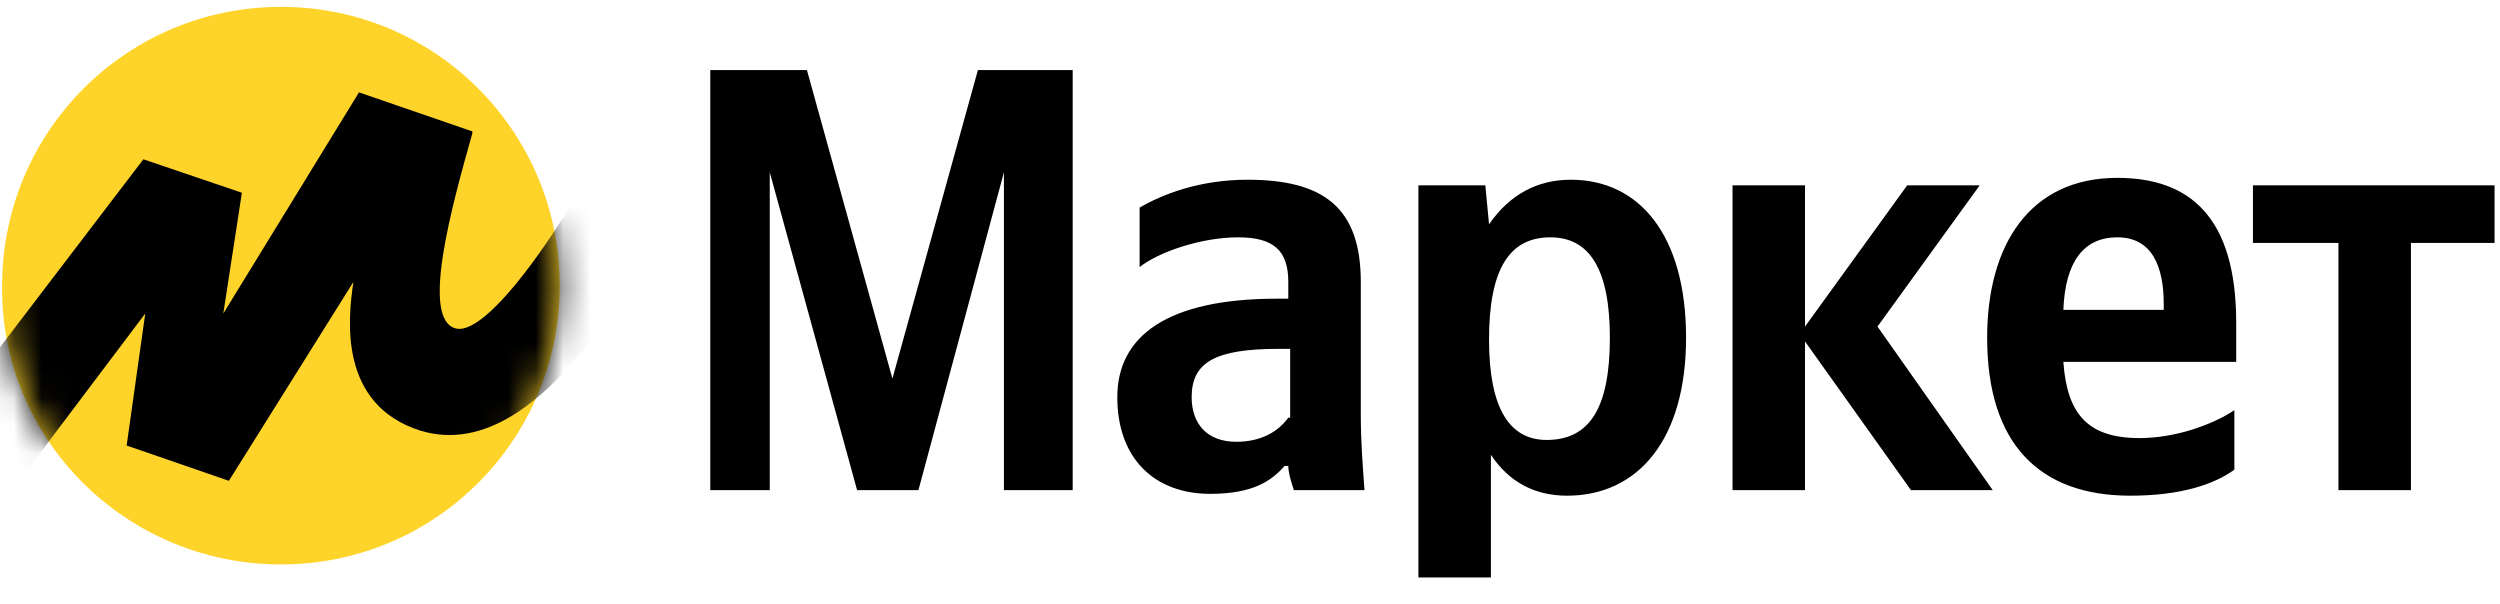
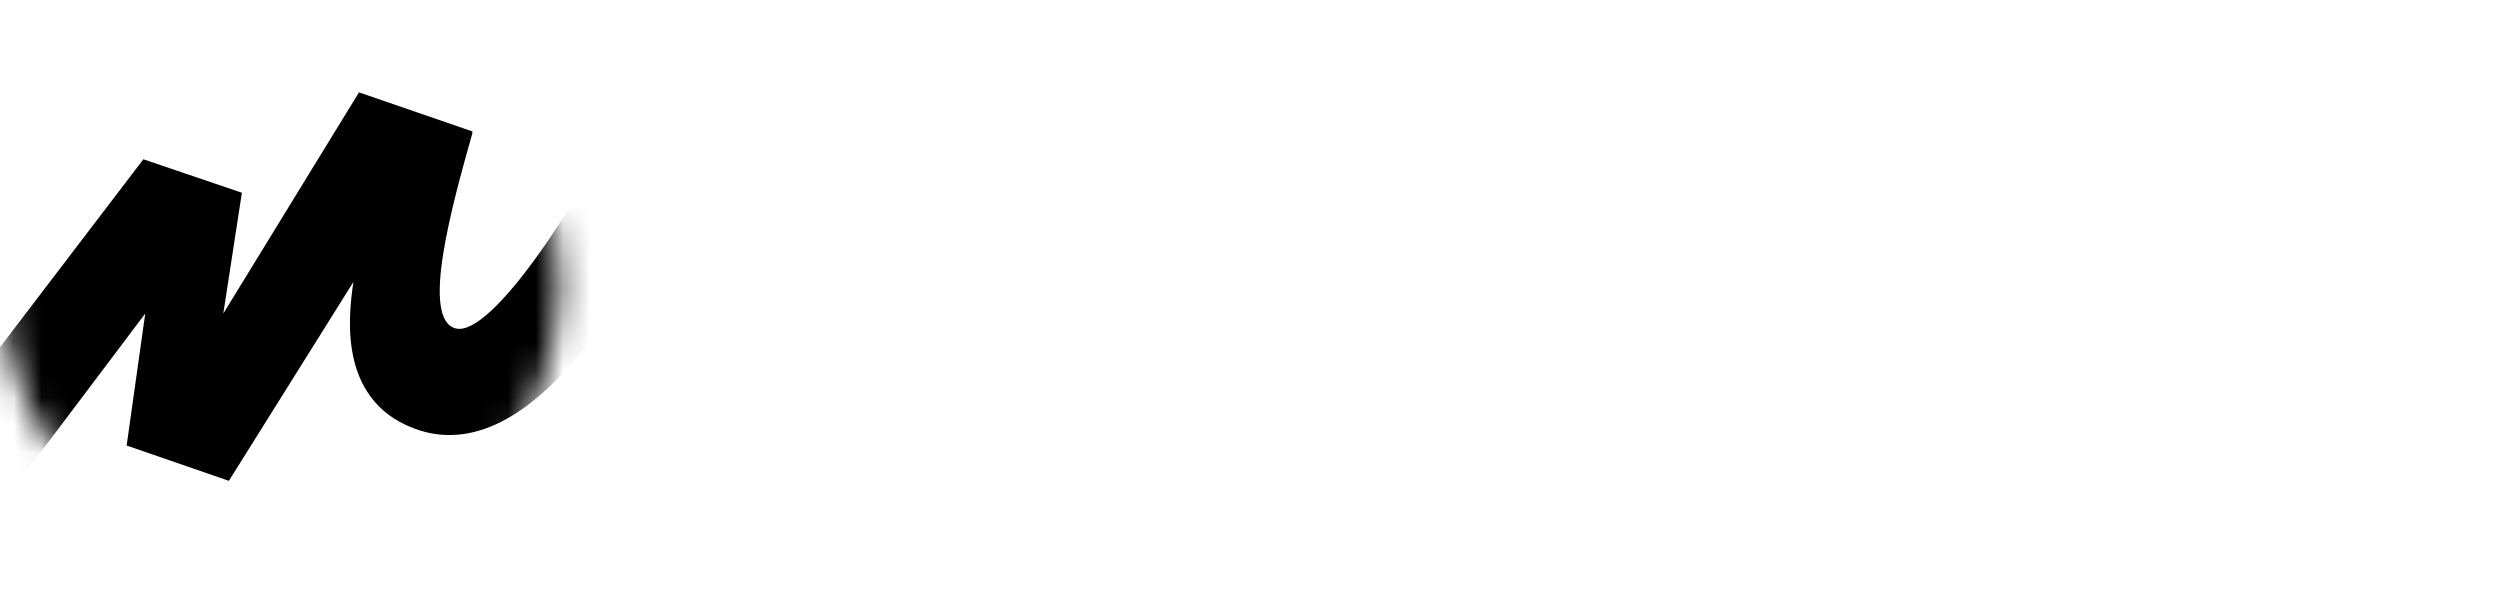
<svg xmlns="http://www.w3.org/2000/svg" width="91" height="22" viewBox="0 0 91 22" fill="none">
  <g clip-path="url(#clip0_1820_26387)">
-     <path d="M31.198 17.84H33.431L36.543 6.271V17.84H39.046V2.55H35.596L32.484 13.781L29.372 2.55H25.854V17.84H28.019V6.271L31.198 17.84ZM49.533 10.263C49.533 7.557 48.18 6.542 45.406 6.542C43.647 6.542 42.294 7.083 41.482 7.557V9.722C42.158 9.18 43.715 8.639 45.068 8.639C46.353 8.639 46.894 9.113 46.894 10.263V10.872H46.488C42.497 10.872 40.67 12.225 40.67 14.457C40.67 16.69 42.023 17.976 44.053 17.976C45.609 17.976 46.285 17.502 46.759 16.961H46.894C46.894 17.231 47.03 17.637 47.097 17.84H49.668C49.601 16.961 49.533 16.014 49.533 15.134V10.263ZM46.894 15.202C46.556 15.675 45.947 16.081 45 16.081C43.918 16.081 43.376 15.405 43.376 14.457C43.376 13.172 44.256 12.698 46.556 12.698H46.962V15.202H46.894ZM54.066 6.745H51.63V21.02H54.269V16.555C54.945 17.57 55.892 18.043 57.043 18.043C59.614 18.043 61.373 16.014 61.373 12.293C61.373 8.572 59.681 6.542 57.178 6.542C55.96 6.542 54.945 7.083 54.201 8.166L54.066 6.745ZM56.298 16.014C54.945 16.014 54.201 14.864 54.201 12.36C54.201 9.789 54.945 8.639 56.434 8.639C57.854 8.639 58.599 9.789 58.599 12.293C58.599 14.864 57.854 16.014 56.298 16.014ZM69.559 17.84H72.535L68.341 11.887L72.062 6.745H69.423L65.702 11.887V6.745H63.064V17.84H65.702V12.428L69.559 17.84ZM81.331 17.096V14.931C80.519 15.472 79.166 15.946 77.88 15.946C75.986 15.946 75.242 15.066 75.106 13.172H81.398V11.751C81.398 7.895 79.707 6.474 77.068 6.474C73.889 6.474 72.332 8.91 72.332 12.293C72.332 16.149 74.227 18.043 77.542 18.043C79.369 18.043 80.586 17.637 81.331 17.096ZM77.068 8.639C78.354 8.639 78.76 9.722 78.76 11.075V11.278H75.106C75.174 9.519 75.851 8.639 77.068 8.639ZM90.802 8.842V6.745H82.007V8.842H85.119V17.84H87.758V8.842H90.802Z" fill="black" />
-     <path d="M10.226 20.546C15.841 20.546 20.374 16.014 20.374 10.398C20.374 4.783 15.841 0.25 10.226 0.25C4.61 0.25 0.077 4.783 0.077 10.398C0.01 16.014 4.61 20.546 10.226 20.546Z" fill="#FED42B" />
    <mask id="mask0_1820_26387" style="mask-type:luminance" maskUnits="userSpaceOnUse" x="0" y="0" width="21" height="21">
      <path d="M10.226 20.546C15.841 20.546 20.374 16.014 20.374 10.398C20.374 4.783 15.841 0.25 10.226 0.25C4.61 0.25 0.077 4.783 0.077 10.398C0.01 16.014 4.61 20.546 10.226 20.546Z" fill="white" />
    </mask>
    <g mask="url(#mask0_1820_26387)">
      <path d="M5.219 5.798L-3.711 17.502L-1.343 20.208L5.287 11.413L4.61 16.217L8.331 17.502L12.864 10.263C12.661 11.616 12.323 14.728 15.3 15.675C19.968 17.096 24.027 8.707 25.922 4.445L23.215 3.024C21.118 7.421 17.87 12.293 16.585 11.954C15.3 11.616 16.45 7.489 17.194 4.851V4.783L13.067 3.362L8.128 11.413L8.805 7.016L5.219 5.798Z" fill="black" />
    </g>
  </g>
  <defs>
    <clipPath id="clip0_1820_26387">
      <rect width="91" height="22" fill="white" />
    </clipPath>
  </defs>
</svg>